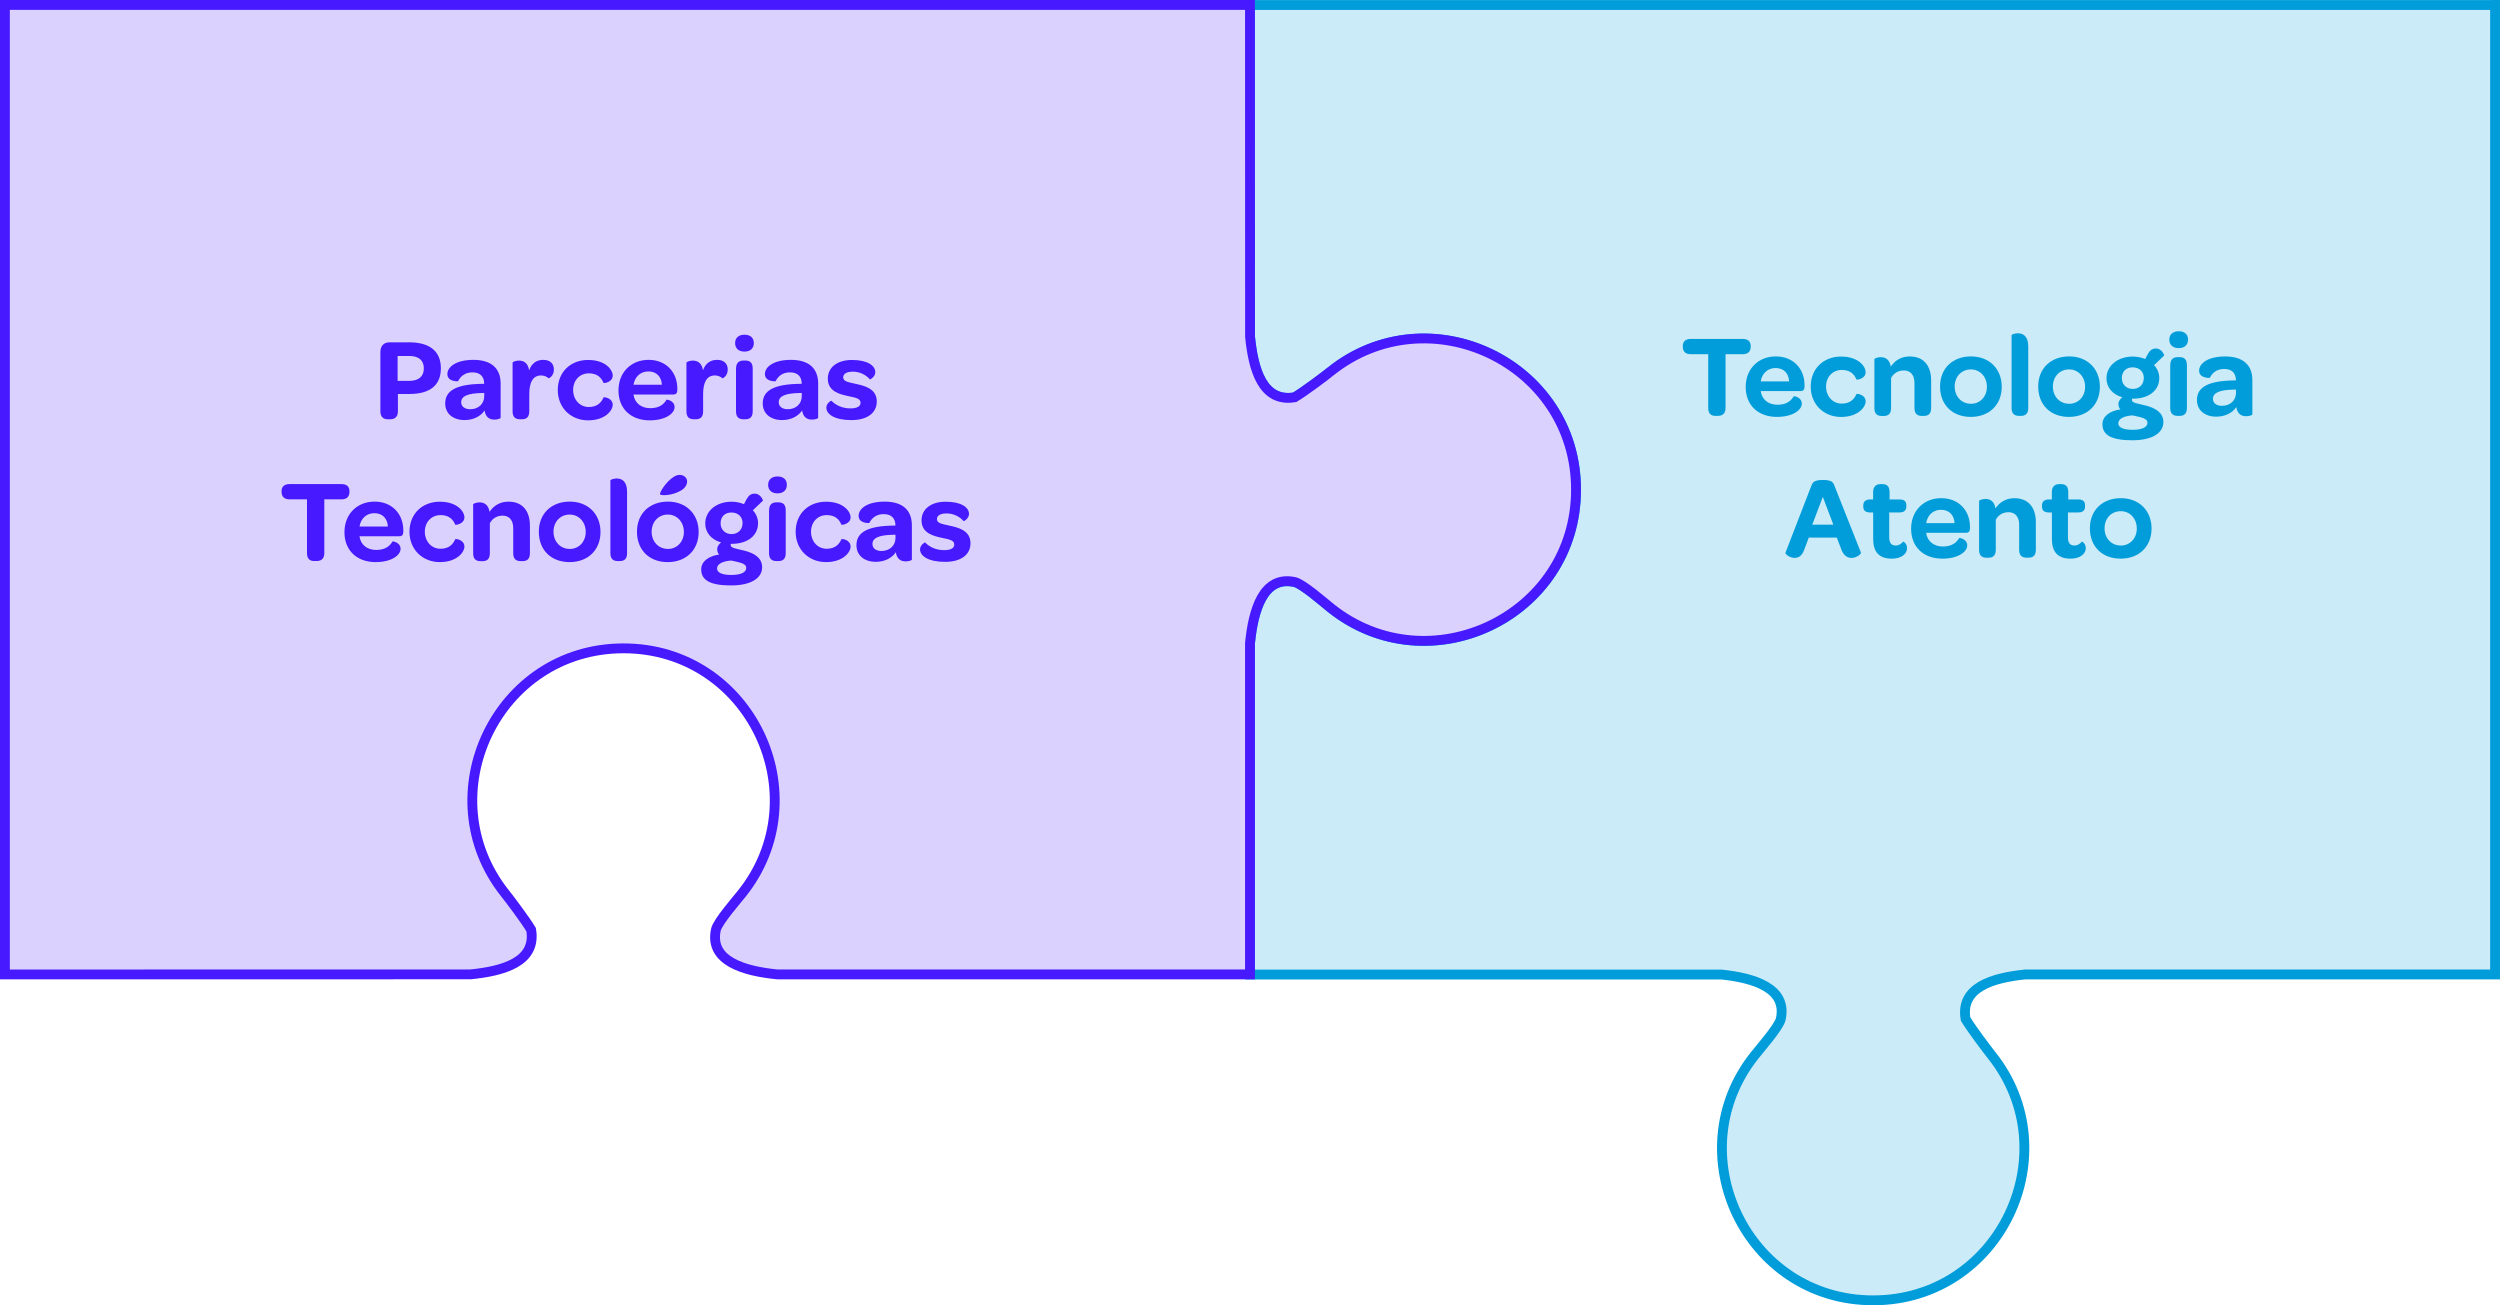
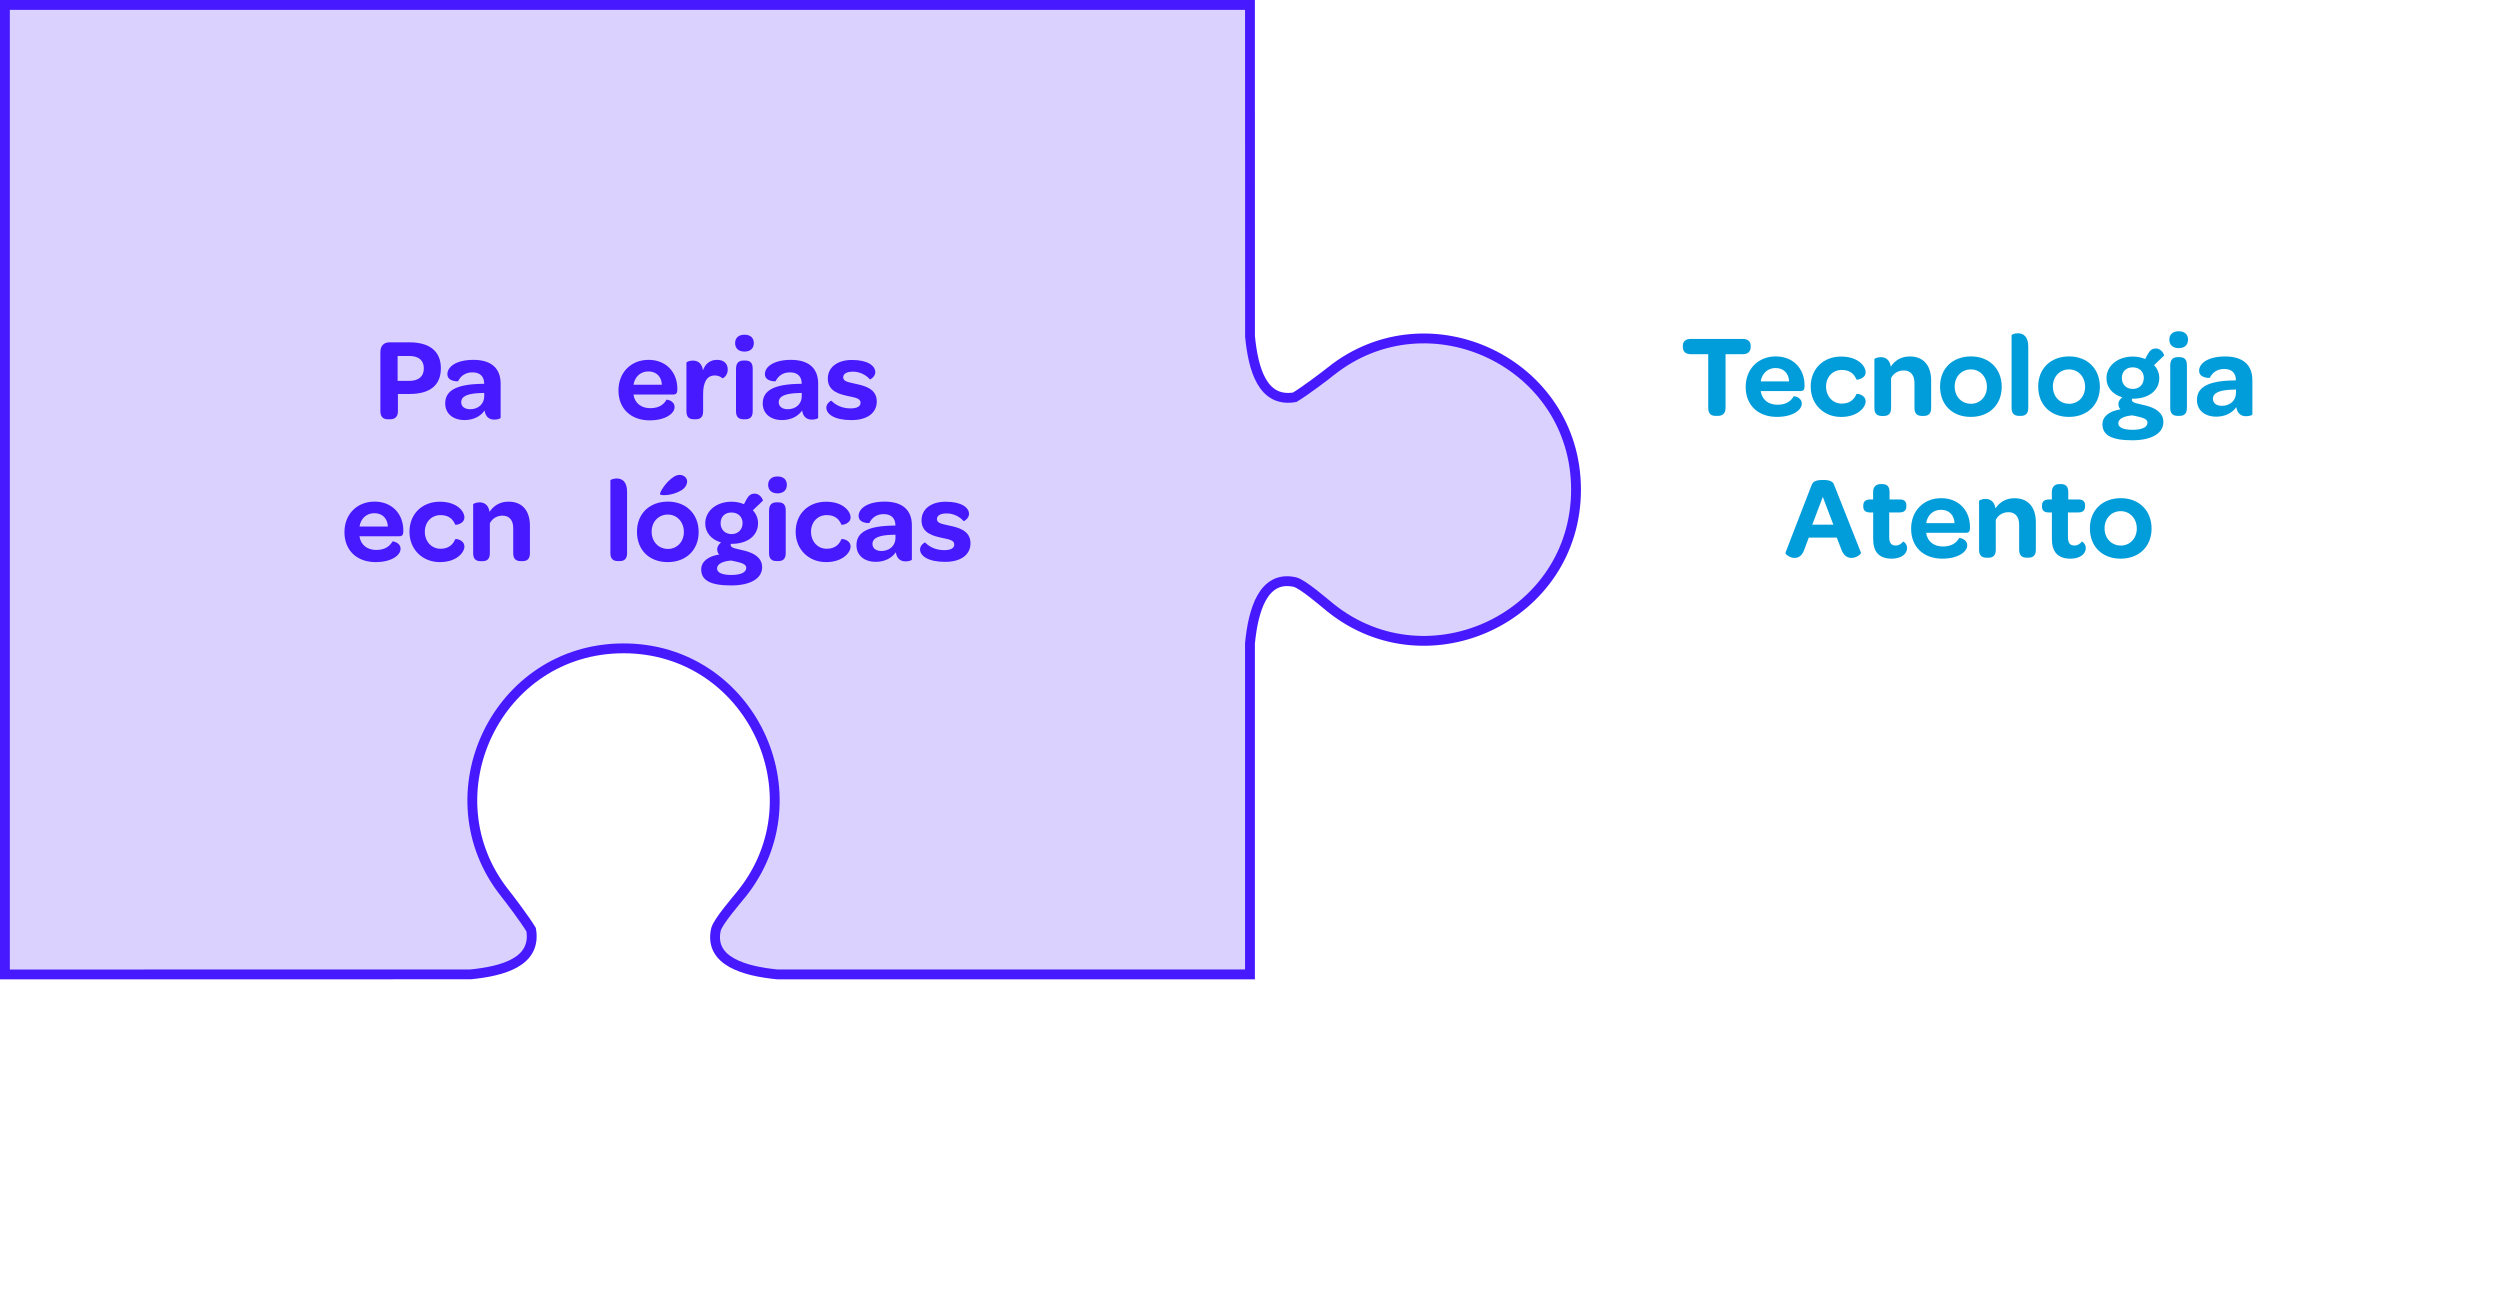
<svg xmlns="http://www.w3.org/2000/svg" id="Capa_2" data-name="Capa 2" viewBox="0 0 507.91 265.18">
  <defs>
    <style>      .cls-1 {        fill: #dad1ff;        stroke: #4619ff;      }      .cls-1, .cls-2 {        stroke-miterlimit: 10;        stroke-width: 2px;      }      .cls-2 {        fill: #ccebf8;        stroke: #009dda;      }      .cls-3 {        fill: #4619ff;      }      .cls-3, .cls-4 {        stroke-width: 0px;      }      .cls-4 {        fill: #009dda;      }    </style>
  </defs>
  <g id="DESKTOP">
    <g>
-       <path class="cls-2" d="M506.91,1v196.98h-95.52c-6.54.68-13.15,2.58-12.06,9.04,1.27,2.13,4.56,6.44,5.3,7.37,15.8,19.87,1.73,49.79-24.07,49.79s-39.87-29.92-24.07-49.78c1.15-1.45,4.95-5.78,5.3-7.37,1.38-6.33-5.56-8.36-12.06-9.04h-95.77v-67.27c.65-6.62,2.64-13.86,9.09-12.45,1.6.35,5.92,4.14,7.37,5.3,19.86,15.8,49.78,1.72,49.78-24.07s-29.92-39.87-49.79-24.07c-.93.75-5.24,4.03-7.37,5.3-6.56,1.11-8.42-5.71-9.08-12.34-.01-.13-.01-67.24-.01-67.37h252.95Z" />
      <path class="cls-1" d="M270.41,75.41c-.93.75-5.24,4.03-7.37,5.3-6.56,1.11-8.42-5.71-9.08-12.34-.01-.13-.01-67.24-.01-67.37H1v196.97c.14,0,94.43,0,94.57-.01,6.63-.66,13.45-2.52,12.34-9.08-1.27-2.13-4.55-6.44-5.3-7.37-15.8-19.87-1.73-49.79,24.07-49.79s39.87,29.92,24.07,49.78c-1.15,1.45-4.94,5.78-5.3,7.37-1.41,6.45,5.83,8.43,12.44,9.09h96.06v-67.26c.65-6.62,2.64-13.86,9.09-12.45,1.6.35,5.92,4.14,7.37,5.3,19.86,15.8,49.78,1.72,49.78-24.07s-29.92-39.87-49.79-24.07Z" />
      <g>
        <path class="cls-3" d="M77.28,71.52c0-1.25.7-1.97,1.85-1.97h4.06c4.1,0,6.38,1.82,6.38,5.26s-2.18,5.23-6.38,5.23h-2.35v3.53c0,1.01-.53,1.61-1.54,1.61h-.53c-.94,0-1.49-.55-1.49-1.61v-12.05ZM83.13,77.38c1.94,0,2.98-.91,2.98-2.54s-1.03-2.52-3-2.52h-2.33v5.06h2.35Z" />
        <path class="cls-3" d="M97.99,77.98h.38c0-1.51-.84-2.33-2.4-2.33s-2.47.89-2.9,1.8c0,.05-2.18.12-2.18-1.44,0-1.46,1.73-2.9,5.3-2.9s5.52,1.68,5.52,4.82v6.94c0,.17-.62.38-1.27.38-1.08,0-1.8-.58-1.99-1.85-.84,1.22-2.33,1.94-4.06,1.94-2.45,0-3.94-1.39-3.94-3.38,0-2.69,2.4-3.91,7.54-3.98ZM95.52,83.14c1.68,0,2.86-1.1,2.86-2.64v-.67l-.62.02c-2.66.07-4.06.6-4.06,1.87,0,.86.7,1.42,1.82,1.42Z" />
-         <path class="cls-3" d="M104.16,73.64c0-.1.6-.38,1.27-.38.89,0,1.85.41,2.06,1.99.48-1.34,1.44-2.14,2.86-2.14s2.18.77,2.18,1.97c0,1.34-1.03,1.82-1.08,1.78-.36-.34-.89-.58-1.54-.58-1.66,0-2.38,1.44-2.38,3.79v3.5c0,1.22-.62,1.61-1.49,1.61h-.36c-.91,0-1.54-.36-1.54-1.61v-9.94Z" />
-         <path class="cls-3" d="M119.49,73.13c3.58,0,4.99,2.04,4.99,3.17,0,1.37-1.8,1.61-1.87,1.49-.46-1.13-1.32-1.94-2.98-1.94-1.85,0-3.19,1.42-3.19,3.38s1.34,3.46,3.19,3.46c1.61,0,2.52-.82,2.98-1.94.05-.14,1.87.07,1.87,1.51,0,1.1-1.49,3.14-4.99,3.14s-6.17-2.54-6.17-6.17,2.59-6.1,6.17-6.1Z" />
        <path class="cls-3" d="M131.78,73.11c3.46,0,5.83,2.42,5.83,5.86v.24c-.02.6-.19.94-.82.94h-8.09c.24,1.75,1.58,2.78,3.41,2.78s2.76-.79,3.31-1.73c.02-.05,1.63.17,1.63,1.51,0,1.27-1.8,2.69-5.06,2.69-3.82,0-6.34-2.38-6.34-6.07s2.57-6.22,6.12-6.22ZM134.47,78.17c-.07-1.63-1.1-2.71-2.74-2.71s-2.78,1.13-3.02,2.71h5.76Z" />
        <path class="cls-3" d="M139.48,73.64c0-.1.6-.38,1.27-.38.89,0,1.85.41,2.06,1.99.48-1.34,1.44-2.14,2.86-2.14s2.18.77,2.18,1.97c0,1.34-1.03,1.82-1.08,1.78-.36-.34-.89-.58-1.54-.58-1.66,0-2.38,1.44-2.38,3.79v3.5c0,1.22-.62,1.61-1.49,1.61h-.36c-.91,0-1.54-.36-1.54-1.61v-9.94Z" />
        <path class="cls-3" d="M149.35,69.7c0-1.06.72-1.7,1.9-1.7s1.9.62,1.9,1.7-.72,1.73-1.9,1.73-1.9-.65-1.9-1.73ZM149.54,74.88c0-1.22.65-1.63,1.51-1.63h.36c.91,0,1.51.38,1.51,1.63v8.69c0,1.22-.62,1.61-1.49,1.61h-.36c-.89,0-1.54-.36-1.54-1.61v-8.69Z" />
        <path class="cls-3" d="M162.5,77.98h.38c0-1.51-.84-2.33-2.4-2.33s-2.47.89-2.9,1.8c0,.05-2.18.12-2.18-1.44,0-1.46,1.73-2.9,5.3-2.9s5.52,1.68,5.52,4.82v6.94c0,.17-.62.38-1.27.38-1.08,0-1.8-.58-1.99-1.85-.84,1.22-2.33,1.94-4.06,1.94-2.45,0-3.94-1.39-3.94-3.38,0-2.69,2.4-3.91,7.54-3.98ZM160.03,83.14c1.68,0,2.86-1.1,2.86-2.64v-.67l-.62.02c-2.66.07-4.06.6-4.06,1.87,0,.86.7,1.42,1.82,1.42Z" />
        <path class="cls-3" d="M168.91,81.41c.82.86,2.14,1.56,3.86,1.56,1.32,0,2.06-.38,2.06-1.13,0-.89-.94-1.03-2.52-1.37-1.61-.36-4.13-.89-4.13-3.55,0-2.28,1.92-3.79,4.9-3.79,3.17,0,4.75,1.15,4.75,2.5,0,.89-1.03,1.51-1.1,1.44-.79-.91-2.06-1.56-3.43-1.56-1.27,0-1.99.41-1.99,1.15,0,.84.94.96,2.5,1.32,1.66.36,4.32.91,4.32,3.58,0,2.35-1.94,3.79-5.16,3.79-3.43,0-5.09-1.2-5.09-2.54,0-.86.96-1.46,1.03-1.39Z" />
-         <path class="cls-3" d="M62.36,101.45h-3.53c-1.06,0-1.63-.53-1.63-1.54v-.1c0-.96.58-1.46,1.63-1.46h10.54c1.08,0,1.63.5,1.63,1.46v.1c0,1.01-.55,1.54-1.63,1.54h-3.48v10.92c0,1.06-.55,1.61-1.56,1.61h-.5c-.98,0-1.46-.55-1.46-1.61v-10.92Z" />
        <path class="cls-3" d="M76.11,101.91c3.46,0,5.83,2.42,5.83,5.86v.24c-.02.6-.19.94-.82.94h-8.09c.24,1.75,1.58,2.78,3.41,2.78s2.76-.79,3.31-1.73c.02-.05,1.63.17,1.63,1.51,0,1.27-1.8,2.69-5.06,2.69-3.82,0-6.34-2.38-6.34-6.07s2.57-6.22,6.12-6.22ZM78.8,106.97c-.07-1.63-1.1-2.71-2.74-2.71s-2.78,1.13-3.02,2.71h5.76Z" />
        <path class="cls-3" d="M89.36,101.93c3.58,0,4.99,2.04,4.99,3.17,0,1.37-1.8,1.61-1.87,1.49-.46-1.13-1.32-1.94-2.98-1.94-1.85,0-3.19,1.42-3.19,3.38s1.34,3.46,3.19,3.46c1.61,0,2.52-.82,2.98-1.94.05-.14,1.87.07,1.87,1.51,0,1.1-1.49,3.14-4.99,3.14s-6.17-2.54-6.17-6.17,2.59-6.1,6.17-6.1Z" />
        <path class="cls-3" d="M96.15,102.44c0-.1.6-.38,1.27-.38.86,0,1.8.41,2.04,1.92.82-1.2,2.04-2.06,3.86-2.06,3.05,0,4.34,2.16,4.34,4.85v5.62c0,1.22-.62,1.61-1.49,1.61h-.36c-.91,0-1.54-.36-1.54-1.61v-5.11c0-1.56-.79-2.52-2.16-2.52-1.2,0-2.11.62-2.59,1.54v6.1c0,1.22-.62,1.61-1.49,1.61h-.36c-.91,0-1.54-.36-1.54-1.61v-9.94Z" />
-         <path class="cls-3" d="M115.76,101.91c3.7,0,6.24,2.52,6.24,6.17s-2.54,6.12-6.29,6.12-6.24-2.47-6.24-6.17,2.57-6.12,6.29-6.12ZM115.74,111.53c1.87,0,3.26-1.46,3.26-3.46s-1.37-3.53-3.26-3.53-3.29,1.46-3.29,3.48,1.39,3.5,3.29,3.5Z" />
        <path class="cls-3" d="M124.02,97.59c0-.12.6-.38,1.27-.38,1.01,0,2.11.53,2.11,2.71v12.46c0,1.22-.62,1.61-1.49,1.61h-.36c-.89,0-1.54-.36-1.54-1.61v-14.79Z" />
        <path class="cls-3" d="M135.7,101.91c3.7,0,6.24,2.52,6.24,6.17s-2.54,6.12-6.29,6.12-6.24-2.47-6.24-6.17,2.57-6.12,6.29-6.12ZM135.68,111.53c1.87,0,3.26-1.46,3.26-3.46s-1.37-3.53-3.26-3.53-3.29,1.46-3.29,3.48,1.39,3.5,3.29,3.5ZM136.86,96.89c.41-.26.82-.41,1.2-.41.86,0,1.54.58,1.54,1.32,0,.67-.43,1.37-1.18,1.82-1.87,1.13-4.13,1.1-4.32.82-.17-.31,1.18-2.57,2.76-3.55Z" />
        <path class="cls-3" d="M146.12,112.66c-.26-.24-.41-.62-.41-1.08,0-.55.34-1.03.79-1.37-1.99-.58-3.22-2.02-3.22-3.86,0-2.52,2.23-4.42,5.35-4.42.91,0,1.78.19,2.52.5l.5-.96c.46-.84.94-1.18,1.68-1.18,1.2,0,1.73,1.37,1.66,1.44l-2.04,1.94c.67.72,1.06,1.63,1.06,2.62,0,2.5-2.09,4.2-5.35,4.2h-.17c-.05.1-.05.17-.05.24,0,.65,1.13.72,3.02,1.2,1.66.46,3.38,1.34,3.38,3.31,0,2.26-2.33,3.7-6.31,3.7-4.2,0-6.07-1.03-6.07-3.26,0-1.63,1.51-2.71,3.65-3.02ZM148.59,116.81c1.94,0,3.02-.53,3.02-1.44,0-.96-1.51-1.13-3.05-1.49-1.68.12-2.88.67-2.88,1.61,0,.82.96,1.32,2.9,1.32ZM150.87,106.3c0-1.3-.91-2.18-2.26-2.18s-2.21.86-2.21,2.18.94,2.21,2.23,2.21,2.23-.89,2.23-2.21Z" />
        <path class="cls-3" d="M156.06,98.5c0-1.06.72-1.7,1.9-1.7s1.9.62,1.9,1.7-.72,1.73-1.9,1.73-1.9-.65-1.9-1.73ZM156.25,103.69c0-1.22.65-1.63,1.51-1.63h.36c.91,0,1.51.38,1.51,1.63v8.69c0,1.22-.62,1.61-1.49,1.61h-.36c-.89,0-1.54-.36-1.54-1.61v-8.69Z" />
        <path class="cls-3" d="M167.82,101.93c3.58,0,4.99,2.04,4.99,3.17,0,1.37-1.8,1.61-1.87,1.49-.46-1.13-1.32-1.94-2.98-1.94-1.85,0-3.19,1.42-3.19,3.38s1.34,3.46,3.19,3.46c1.61,0,2.52-.82,2.98-1.94.05-.14,1.87.07,1.87,1.51,0,1.1-1.49,3.14-4.99,3.14s-6.17-2.54-6.17-6.17,2.59-6.1,6.17-6.1Z" />
        <path class="cls-3" d="M181.54,106.78h.38c0-1.51-.84-2.33-2.4-2.33s-2.47.89-2.9,1.8c0,.05-2.18.12-2.18-1.44,0-1.46,1.73-2.9,5.3-2.9s5.52,1.68,5.52,4.82v6.94c0,.17-.62.38-1.27.38-1.08,0-1.8-.58-1.99-1.85-.84,1.22-2.33,1.94-4.06,1.94-2.45,0-3.94-1.39-3.94-3.38,0-2.69,2.4-3.91,7.54-3.98ZM179.07,111.94c1.68,0,2.86-1.1,2.86-2.64v-.67l-.62.02c-2.66.07-4.06.6-4.06,1.87,0,.86.7,1.42,1.82,1.42Z" />
        <path class="cls-3" d="M187.95,110.21c.82.86,2.14,1.56,3.86,1.56,1.32,0,2.06-.38,2.06-1.13,0-.89-.94-1.03-2.52-1.37-1.61-.36-4.13-.89-4.13-3.55,0-2.28,1.92-3.79,4.9-3.79,3.17,0,4.75,1.15,4.75,2.5,0,.89-1.03,1.51-1.1,1.44-.79-.91-2.06-1.56-3.43-1.56-1.27,0-1.99.41-1.99,1.15,0,.84.94.96,2.5,1.32,1.66.36,4.32.91,4.32,3.58,0,2.35-1.94,3.79-5.16,3.79-3.43,0-5.09-1.2-5.09-2.54,0-.86.96-1.46,1.03-1.39Z" />
      </g>
      <g>
        <path class="cls-4" d="M347.04,71.96h-3.53c-1.06,0-1.63-.53-1.63-1.54v-.1c0-.96.58-1.46,1.63-1.46h10.54c1.08,0,1.63.5,1.63,1.46v.1c0,1.01-.55,1.54-1.63,1.54h-3.48v10.92c0,1.06-.55,1.61-1.56,1.61h-.5c-.98,0-1.46-.55-1.46-1.61v-10.92Z" />
        <path class="cls-4" d="M360.79,72.41c3.46,0,5.83,2.42,5.83,5.86v.24c-.02.6-.19.94-.82.94h-8.09c.24,1.75,1.58,2.78,3.41,2.78s2.76-.79,3.31-1.73c.02-.05,1.63.17,1.63,1.51,0,1.27-1.8,2.69-5.06,2.69-3.82,0-6.34-2.38-6.34-6.07s2.57-6.22,6.12-6.22ZM363.48,77.48c-.07-1.63-1.1-2.71-2.74-2.71s-2.78,1.13-3.02,2.71h5.76Z" />
        <path class="cls-4" d="M374.04,72.44c3.58,0,4.99,2.04,4.99,3.17,0,1.37-1.8,1.61-1.87,1.49-.46-1.13-1.32-1.94-2.98-1.94-1.85,0-3.19,1.42-3.19,3.38s1.34,3.46,3.19,3.46c1.61,0,2.52-.82,2.98-1.94.05-.14,1.87.07,1.87,1.51,0,1.1-1.49,3.14-4.99,3.14s-6.17-2.54-6.17-6.17,2.59-6.1,6.17-6.1Z" />
        <path class="cls-4" d="M380.83,72.94c0-.1.6-.38,1.27-.38.86,0,1.8.41,2.04,1.92.82-1.2,2.04-2.06,3.86-2.06,3.05,0,4.34,2.16,4.34,4.85v5.62c0,1.22-.62,1.61-1.49,1.61h-.36c-.91,0-1.54-.36-1.54-1.61v-5.11c0-1.56-.79-2.52-2.16-2.52-1.2,0-2.11.62-2.59,1.54v6.1c0,1.22-.62,1.61-1.49,1.61h-.36c-.91,0-1.54-.36-1.54-1.61v-9.94Z" />
        <path class="cls-4" d="M400.44,72.41c3.7,0,6.24,2.52,6.24,6.17s-2.54,6.12-6.29,6.12-6.24-2.47-6.24-6.17,2.57-6.12,6.29-6.12ZM400.41,82.04c1.87,0,3.26-1.46,3.26-3.46s-1.37-3.53-3.26-3.53-3.29,1.46-3.29,3.48,1.39,3.5,3.29,3.5Z" />
        <path class="cls-4" d="M408.69,68.09c0-.12.6-.38,1.27-.38,1.01,0,2.11.53,2.11,2.71v12.46c0,1.22-.62,1.61-1.49,1.61h-.36c-.89,0-1.54-.36-1.54-1.61v-14.79Z" />
        <path class="cls-4" d="M420.38,72.41c3.7,0,6.24,2.52,6.24,6.17s-2.54,6.12-6.29,6.12-6.24-2.47-6.24-6.17,2.57-6.12,6.29-6.12ZM420.36,82.04c1.87,0,3.26-1.46,3.26-3.46s-1.37-3.53-3.26-3.53-3.29,1.46-3.29,3.48,1.39,3.5,3.29,3.5Z" />
        <path class="cls-4" d="M430.8,83.17c-.26-.24-.41-.62-.41-1.08,0-.55.34-1.03.79-1.37-1.99-.58-3.22-2.02-3.22-3.86,0-2.52,2.23-4.42,5.35-4.42.91,0,1.78.19,2.52.5l.5-.96c.46-.84.94-1.18,1.68-1.18,1.2,0,1.73,1.37,1.66,1.44l-2.04,1.94c.67.72,1.06,1.63,1.06,2.62,0,2.5-2.09,4.2-5.35,4.2h-.17c-.05.1-.05.17-.05.24,0,.65,1.13.72,3.02,1.2,1.66.46,3.38,1.34,3.38,3.31,0,2.26-2.33,3.7-6.31,3.7-4.2,0-6.07-1.03-6.07-3.26,0-1.63,1.51-2.71,3.65-3.02ZM433.27,87.32c1.94,0,3.02-.53,3.02-1.44,0-.96-1.51-1.13-3.05-1.49-1.68.12-2.88.67-2.88,1.61,0,.82.96,1.32,2.9,1.32ZM435.55,76.81c0-1.3-.91-2.18-2.26-2.18s-2.21.86-2.21,2.18.94,2.21,2.23,2.21,2.23-.89,2.23-2.21Z" />
        <path class="cls-4" d="M440.73,69c0-1.06.72-1.7,1.9-1.7s1.9.62,1.9,1.7-.72,1.73-1.9,1.73-1.9-.65-1.9-1.73ZM440.92,74.19c0-1.22.65-1.63,1.51-1.63h.36c.91,0,1.51.38,1.51,1.63v8.69c0,1.22-.62,1.61-1.49,1.61h-.36c-.89,0-1.54-.36-1.54-1.61v-8.69Z" />
        <path class="cls-4" d="M453.88,77.29h.38c0-1.51-.84-2.33-2.4-2.33s-2.47.89-2.9,1.8c0,.05-2.18.12-2.18-1.44,0-1.46,1.73-2.9,5.3-2.9s5.52,1.68,5.52,4.82v6.94c0,.17-.62.38-1.27.38-1.08,0-1.8-.58-1.99-1.85-.84,1.22-2.33,1.94-4.06,1.94-2.45,0-3.94-1.39-3.94-3.38,0-2.69,2.4-3.91,7.54-3.98ZM451.41,82.45c1.68,0,2.86-1.1,2.86-2.64v-.67l-.62.02c-2.66.07-4.06.6-4.06,1.87,0,.86.7,1.42,1.82,1.42Z" />
        <path class="cls-4" d="M368.07,98.57c.19-.65.7-1.06,2.3-1.06s2.06.41,2.28,1.06l5.42,13.68c.12.29-.86,1.1-1.92,1.1-.77,0-1.56-.41-2.04-1.68l-.94-2.45h-5.69l-.94,2.5c-.43,1.22-1.18,1.63-1.94,1.63-.98,0-1.97-.77-1.85-1.08l5.3-13.71ZM372.47,106.59l-2.14-5.64-2.14,5.64h4.27Z" />
        <path class="cls-4" d="M380.55,104.12h-.58c-.96,0-1.42-.41-1.42-1.18v-.22c0-.82.46-1.25,1.42-1.25h.58v-1.49c0-1.1.58-1.63,1.54-1.63h.29c.91,0,1.51.38,1.51,1.63v1.49h2.04c.96,0,1.37.41,1.37,1.2v.19c0,.82-.43,1.25-1.39,1.25h-2.09v4.99c0,1.15.38,1.73,1.3,1.73.7,0,1.15-.34,1.51-.79.05-.07.82.38.82,1.32,0,1.18-1.18,2.14-3.1,2.14-2.59,0-3.79-1.37-3.79-4.01v-5.38Z" />
        <path class="cls-4" d="M394.4,101.21c3.46,0,5.83,2.42,5.83,5.86v.24c-.02.6-.19.94-.82.94h-8.09c.24,1.75,1.58,2.78,3.41,2.78s2.76-.79,3.31-1.73c.02-.05,1.63.17,1.63,1.51,0,1.27-1.8,2.69-5.06,2.69-3.82,0-6.34-2.38-6.34-6.07s2.57-6.22,6.12-6.22ZM397.09,106.28c-.07-1.63-1.1-2.71-2.74-2.71s-2.78,1.13-3.02,2.71h5.76Z" />
        <path class="cls-4" d="M402.1,101.74c0-.1.6-.38,1.27-.38.86,0,1.8.41,2.04,1.92.82-1.2,2.04-2.06,3.86-2.06,3.05,0,4.34,2.16,4.34,4.85v5.62c0,1.22-.62,1.61-1.49,1.61h-.36c-.91,0-1.54-.36-1.54-1.61v-5.11c0-1.56-.79-2.52-2.16-2.52-1.2,0-2.11.62-2.59,1.54v6.1c0,1.22-.62,1.61-1.49,1.61h-.36c-.91,0-1.54-.36-1.54-1.61v-9.94Z" />
        <path class="cls-4" d="M416.86,104.12h-.58c-.96,0-1.42-.41-1.42-1.18v-.22c0-.82.46-1.25,1.42-1.25h.58v-1.49c0-1.1.58-1.63,1.54-1.63h.29c.91,0,1.51.38,1.51,1.63v1.49h2.04c.96,0,1.37.41,1.37,1.2v.19c0,.82-.43,1.25-1.39,1.25h-2.09v4.99c0,1.15.38,1.73,1.3,1.73.7,0,1.15-.34,1.51-.79.05-.07.82.38.82,1.32,0,1.18-1.18,2.14-3.1,2.14-2.59,0-3.79-1.37-3.79-4.01v-5.38Z" />
        <path class="cls-4" d="M430.88,101.21c3.7,0,6.24,2.52,6.24,6.17s-2.54,6.12-6.29,6.12-6.24-2.47-6.24-6.17,2.57-6.12,6.29-6.12ZM430.86,110.84c1.87,0,3.26-1.46,3.26-3.46s-1.37-3.53-3.26-3.53-3.29,1.46-3.29,3.48,1.39,3.5,3.29,3.5Z" />
      </g>
    </g>
  </g>
</svg>